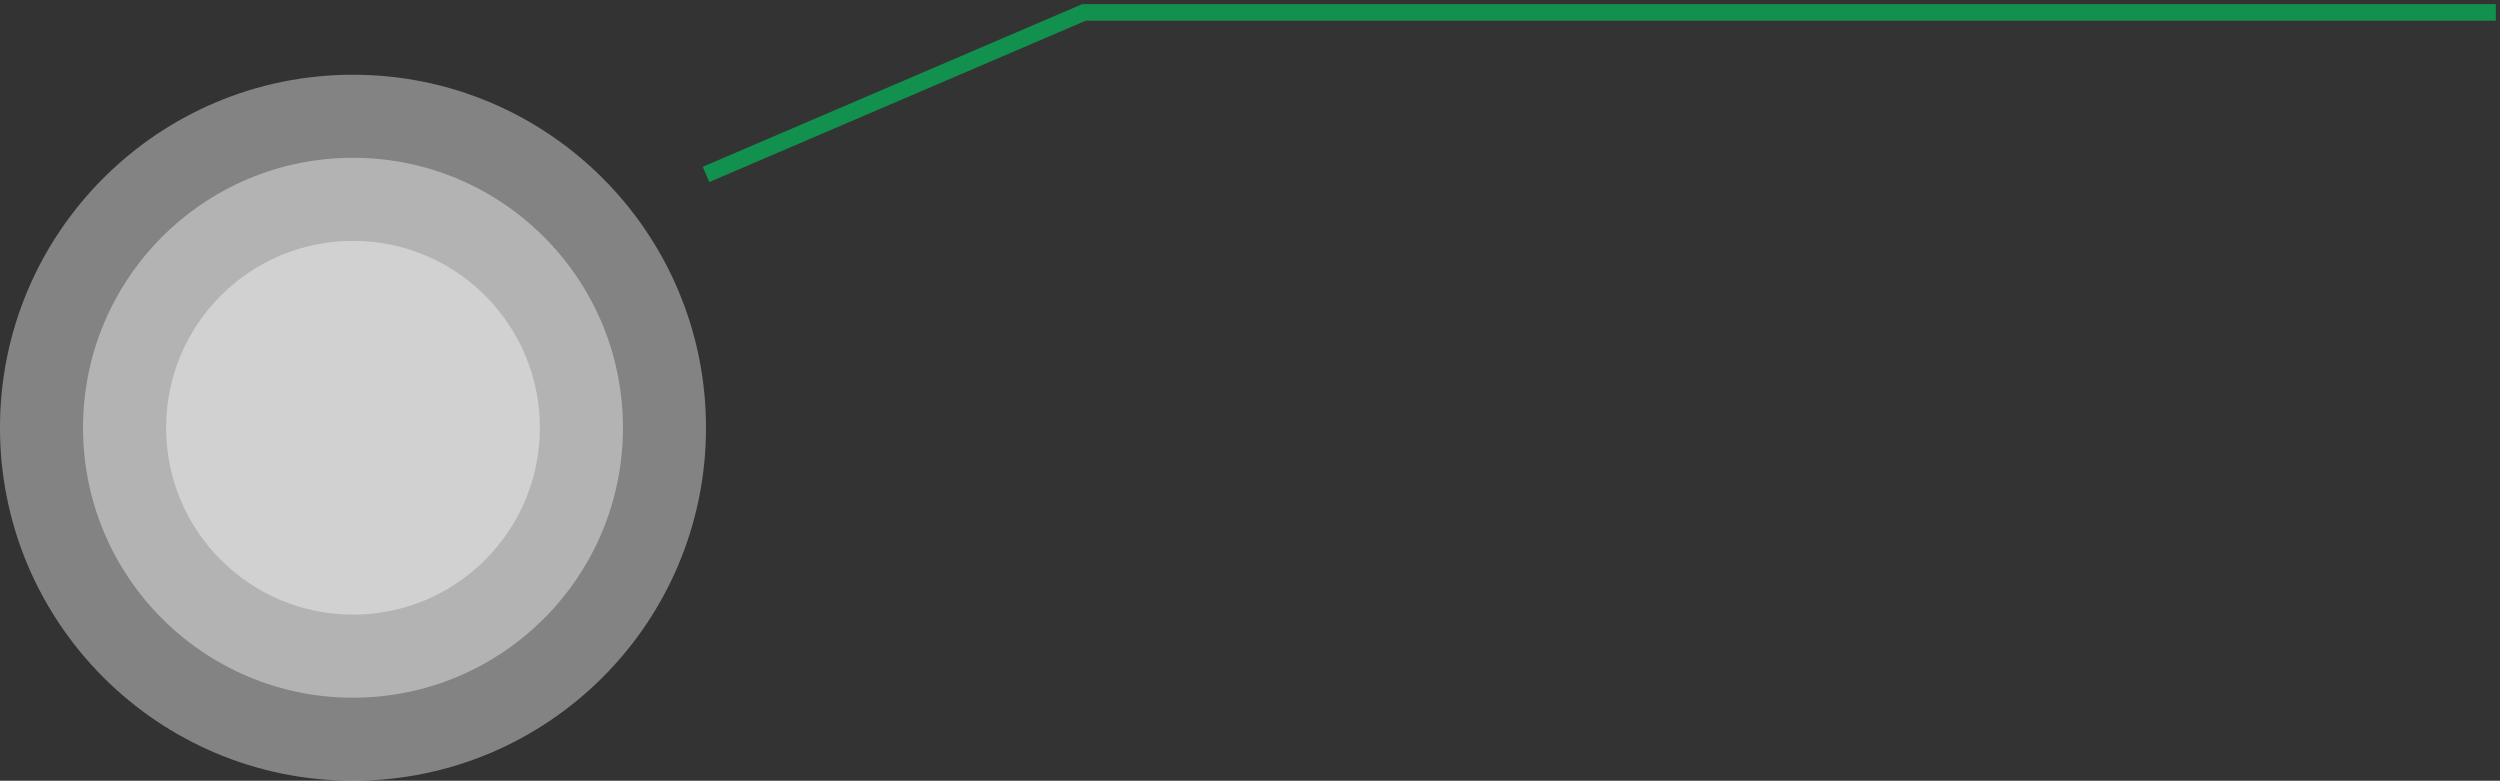
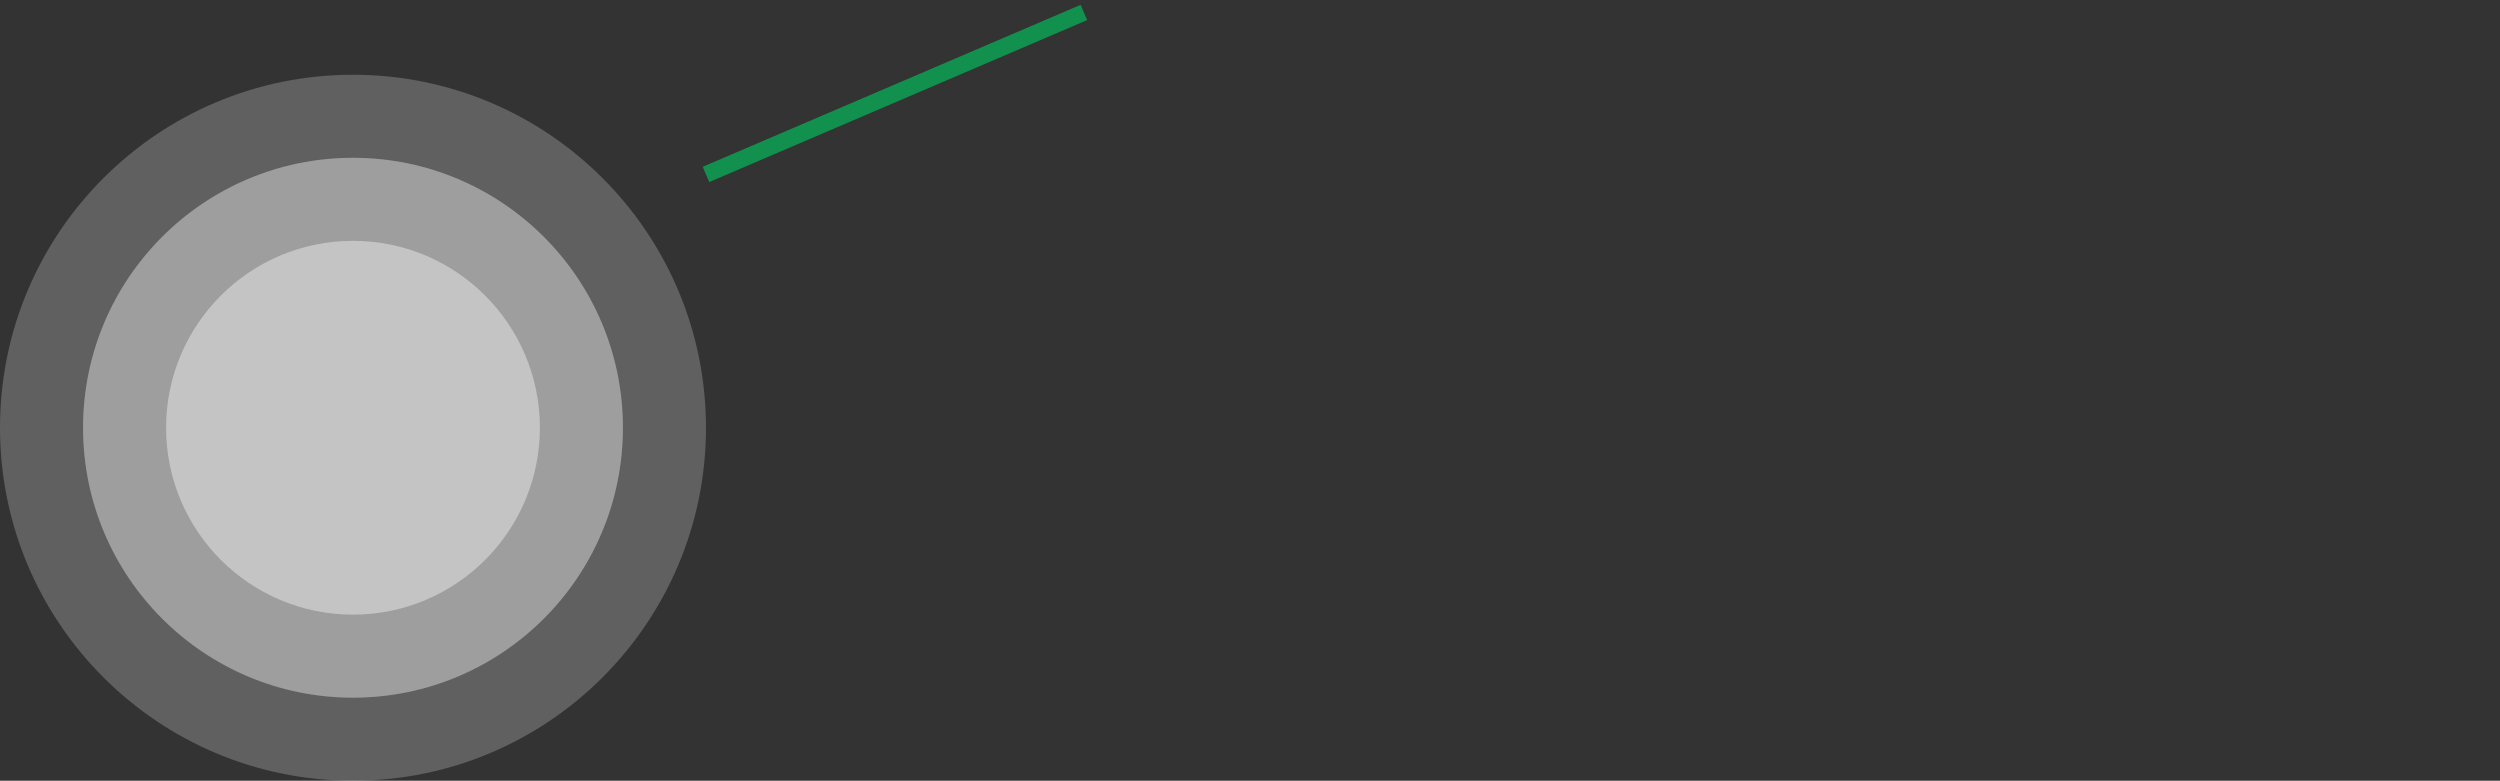
<svg xmlns="http://www.w3.org/2000/svg" width="301" height="94" viewBox="0 0 301 94" fill="none">
  <rect x="0" y="0" width="301" height="94" fill="#333333" stroke="none" />
-   <path d="M85 21L130.5 1.5H300.5" stroke="#11914D" stroke-width="2" />
-   <circle cx="42.5" cy="51.5" r="42.5" fill="white" fill-opacity="0.22" />
+   <path d="M85 21L130.5 1.5" stroke="#11914D" stroke-width="2" />
  <circle cx="42.5" cy="51.5" r="42.5" fill="white" fill-opacity="0.22" />
  <circle cx="42.5" cy="51.5" r="32.5" fill="white" fill-opacity="0.22" />
  <circle cx="42.5" cy="51.5" r="32.5" fill="white" fill-opacity="0.22" />
  <circle cx="42.5" cy="51.5" r="22.5" fill="white" fill-opacity="0.22" />
  <circle cx="42.5" cy="51.5" r="22.5" fill="white" fill-opacity="0.22" />
</svg>